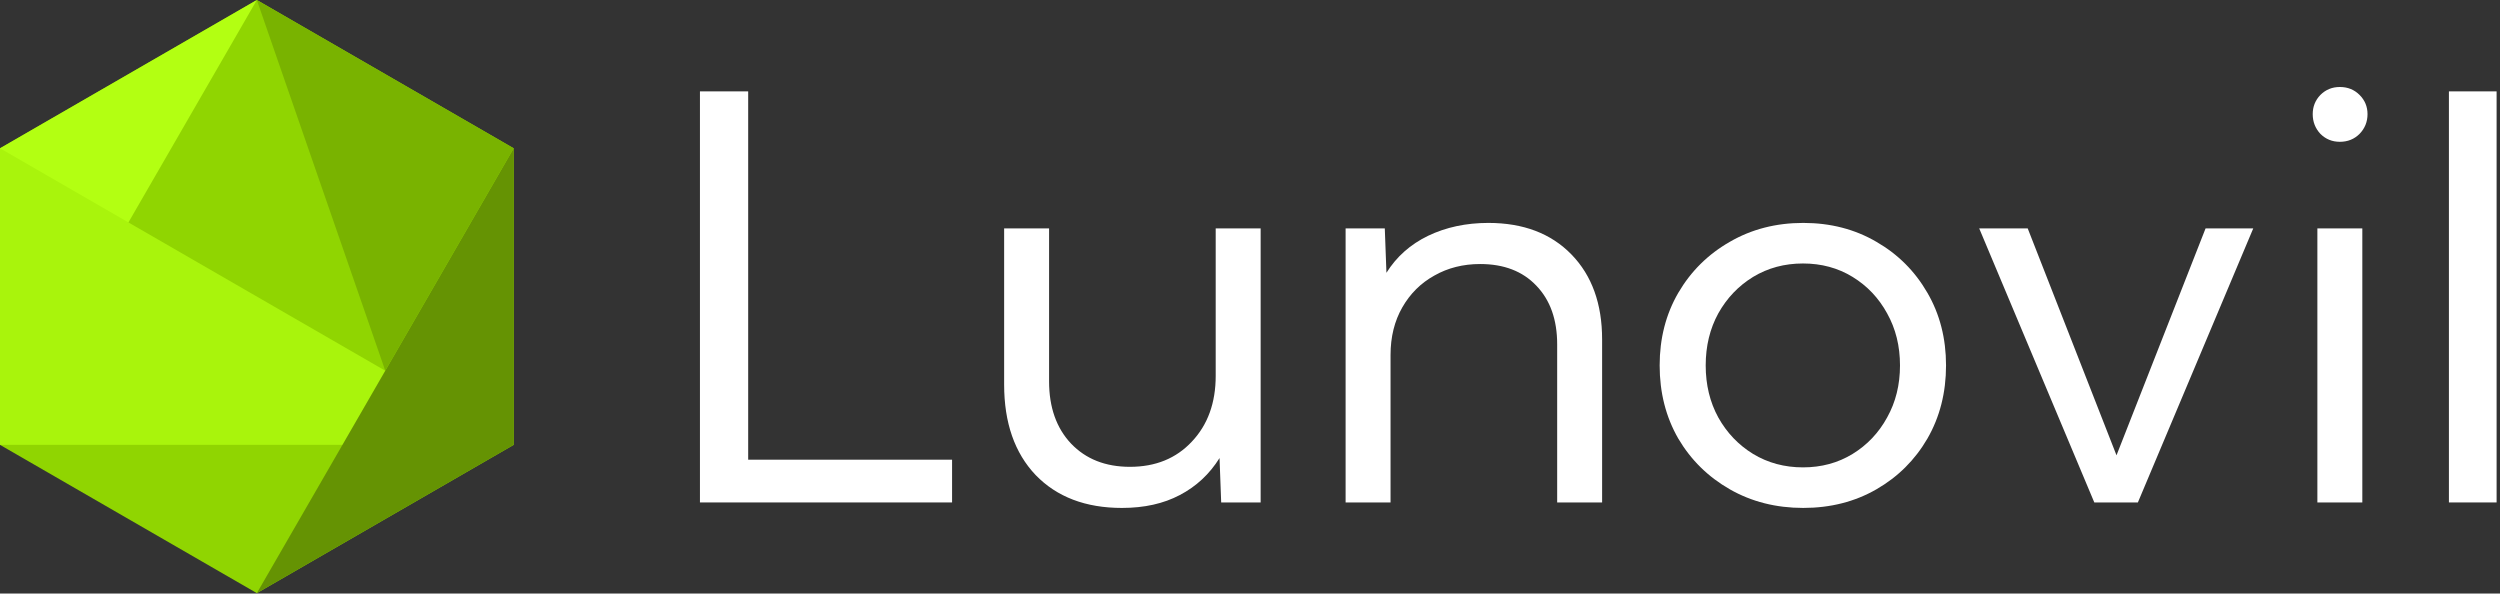
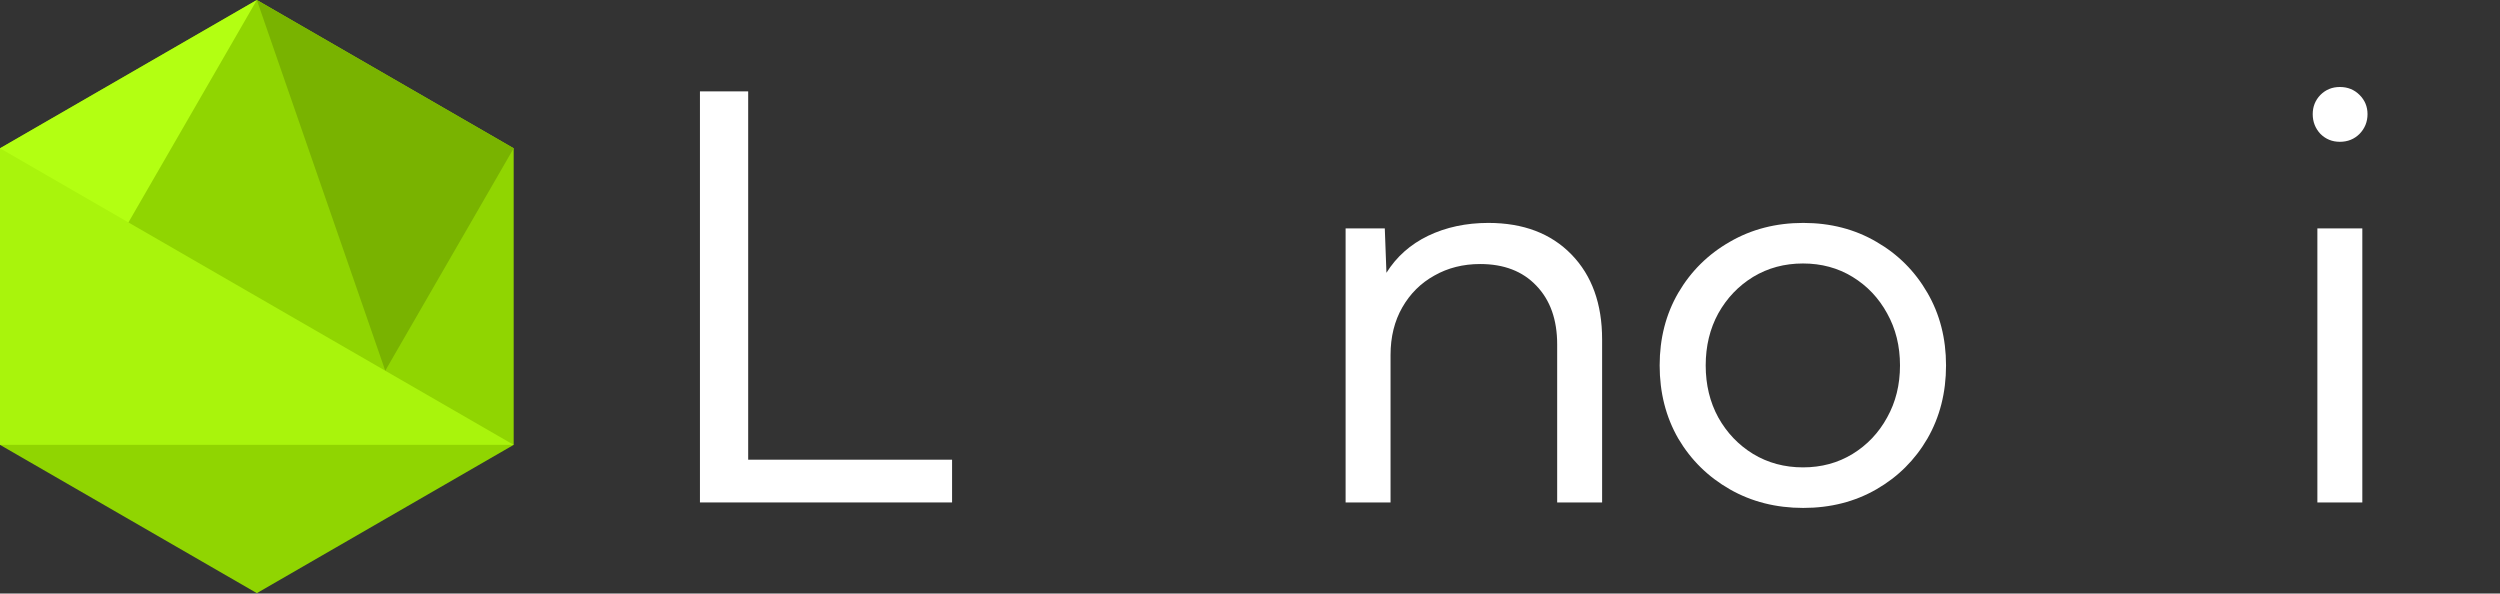
<svg xmlns="http://www.w3.org/2000/svg" width="497" height="118" viewBox="0 0 497 118" fill="none">
  <rect x="0" y="0" width="497" height="118" fill="#333333" stroke="none" />
-   <path d="M496.324 99.886H486.845V18.165H496.324V99.886Z" fill="white" />
  <path d="M465.162 28.19C463.636 28.19 462.347 27.663 461.294 26.61C460.277 25.521 459.768 24.213 459.768 22.688C459.768 21.198 460.277 19.927 461.294 18.874C462.347 17.821 463.636 17.294 465.162 17.294C466.723 17.294 468.031 17.821 469.084 18.874C470.138 19.927 470.664 21.198 470.664 22.688C470.664 24.213 470.138 25.521 469.084 26.61C468.031 27.663 466.723 28.19 465.162 28.19ZM469.629 99.887H460.694V45.406H469.629V99.887Z" fill="white" />
-   <path d="M447.947 45.406L425.01 99.887H416.348L393.466 45.406H403.109L420.761 90.516L438.467 45.406H447.947Z" fill="white" />
  <path d="M358.488 100.976C353.076 100.976 348.209 99.742 343.887 97.272C339.565 94.802 336.151 91.442 333.645 87.193C331.175 82.907 329.94 78.058 329.94 72.646C329.94 67.271 331.175 62.459 333.645 58.209C336.151 53.923 339.565 50.545 343.887 48.076C348.209 45.569 353.076 44.316 358.488 44.316C363.9 44.316 368.748 45.569 373.034 48.076C377.32 50.545 380.698 53.923 383.168 58.209C385.638 62.459 386.872 67.271 386.872 72.646C386.872 78.058 385.638 82.907 383.168 87.193C380.698 91.442 377.32 94.802 373.034 97.272C368.748 99.742 363.9 100.976 358.488 100.976ZM358.433 92.913C362.102 92.913 365.389 92.023 368.294 90.244C371.2 88.464 373.488 86.049 375.159 82.998C376.866 79.947 377.72 76.496 377.72 72.646C377.72 68.796 376.866 65.346 375.159 62.295C373.488 59.244 371.2 56.829 368.294 55.049C365.389 53.269 362.102 52.38 358.433 52.38C354.765 52.38 351.46 53.269 348.518 55.049C345.612 56.829 343.306 59.244 341.599 62.295C339.928 65.346 339.093 68.796 339.093 72.646C339.093 76.496 339.928 79.947 341.599 82.998C343.306 86.049 345.612 88.464 348.518 90.244C351.46 92.023 354.765 92.913 358.433 92.913Z" fill="white" />
  <path d="M318.5 99.887H309.566V68.451C309.566 63.548 308.185 59.662 305.425 56.792C302.701 53.923 298.978 52.489 294.256 52.489C290.879 52.489 287.846 53.251 285.158 54.777C282.47 56.266 280.346 58.373 278.784 61.096C277.222 63.821 276.441 66.98 276.441 70.576V99.887H267.506V45.406H275.297L275.624 54.232C277.622 51.036 280.382 48.584 283.905 46.877C287.464 45.17 291.46 44.316 295.891 44.316C302.828 44.316 308.331 46.405 312.399 50.582C316.466 54.759 318.5 60.388 318.5 67.471V99.887Z" fill="white" />
-   <path d="M250.616 99.887H242.771L242.444 91.061C240.446 94.257 237.813 96.709 234.544 98.416C231.312 100.123 227.48 100.977 223.049 100.977C215.821 100.977 210.101 98.797 205.887 94.439C201.711 90.044 199.622 84.051 199.622 76.46V45.406H208.557V75.807C208.557 80.964 210.01 85.087 212.915 88.174C215.857 91.261 219.762 92.805 224.629 92.805C229.714 92.805 233.818 91.134 236.941 87.792C240.101 84.451 241.681 80.092 241.681 74.717V45.406H250.616V99.887Z" fill="white" />
  <path d="M189.272 99.886H139.149V18.165H148.738V91.387H189.272V99.886Z" fill="white" />
  <path d="M0 29.48V88.438L51.061 117.917L102.12 88.438V29.48L51.061 0L0 29.48Z" fill="#90D501" />
  <path d="M51.061 0L0 29.48V88.438L51.061 0Z" fill="#B3FF12" />
  <path d="M0 29.48L102.12 88.438H0V29.48Z" fill="#A9F40C" />
-   <path d="M102.12 29.48V88.438L51.06 117.917L102.12 29.48Z" fill="#659303" />
+   <path d="M102.12 29.48L51.06 117.917L102.12 29.48Z" fill="#659303" />
  <path d="M51.06 0L76.59 73.698L102.12 29.48L51.06 0Z" fill="#79B300" />
</svg>